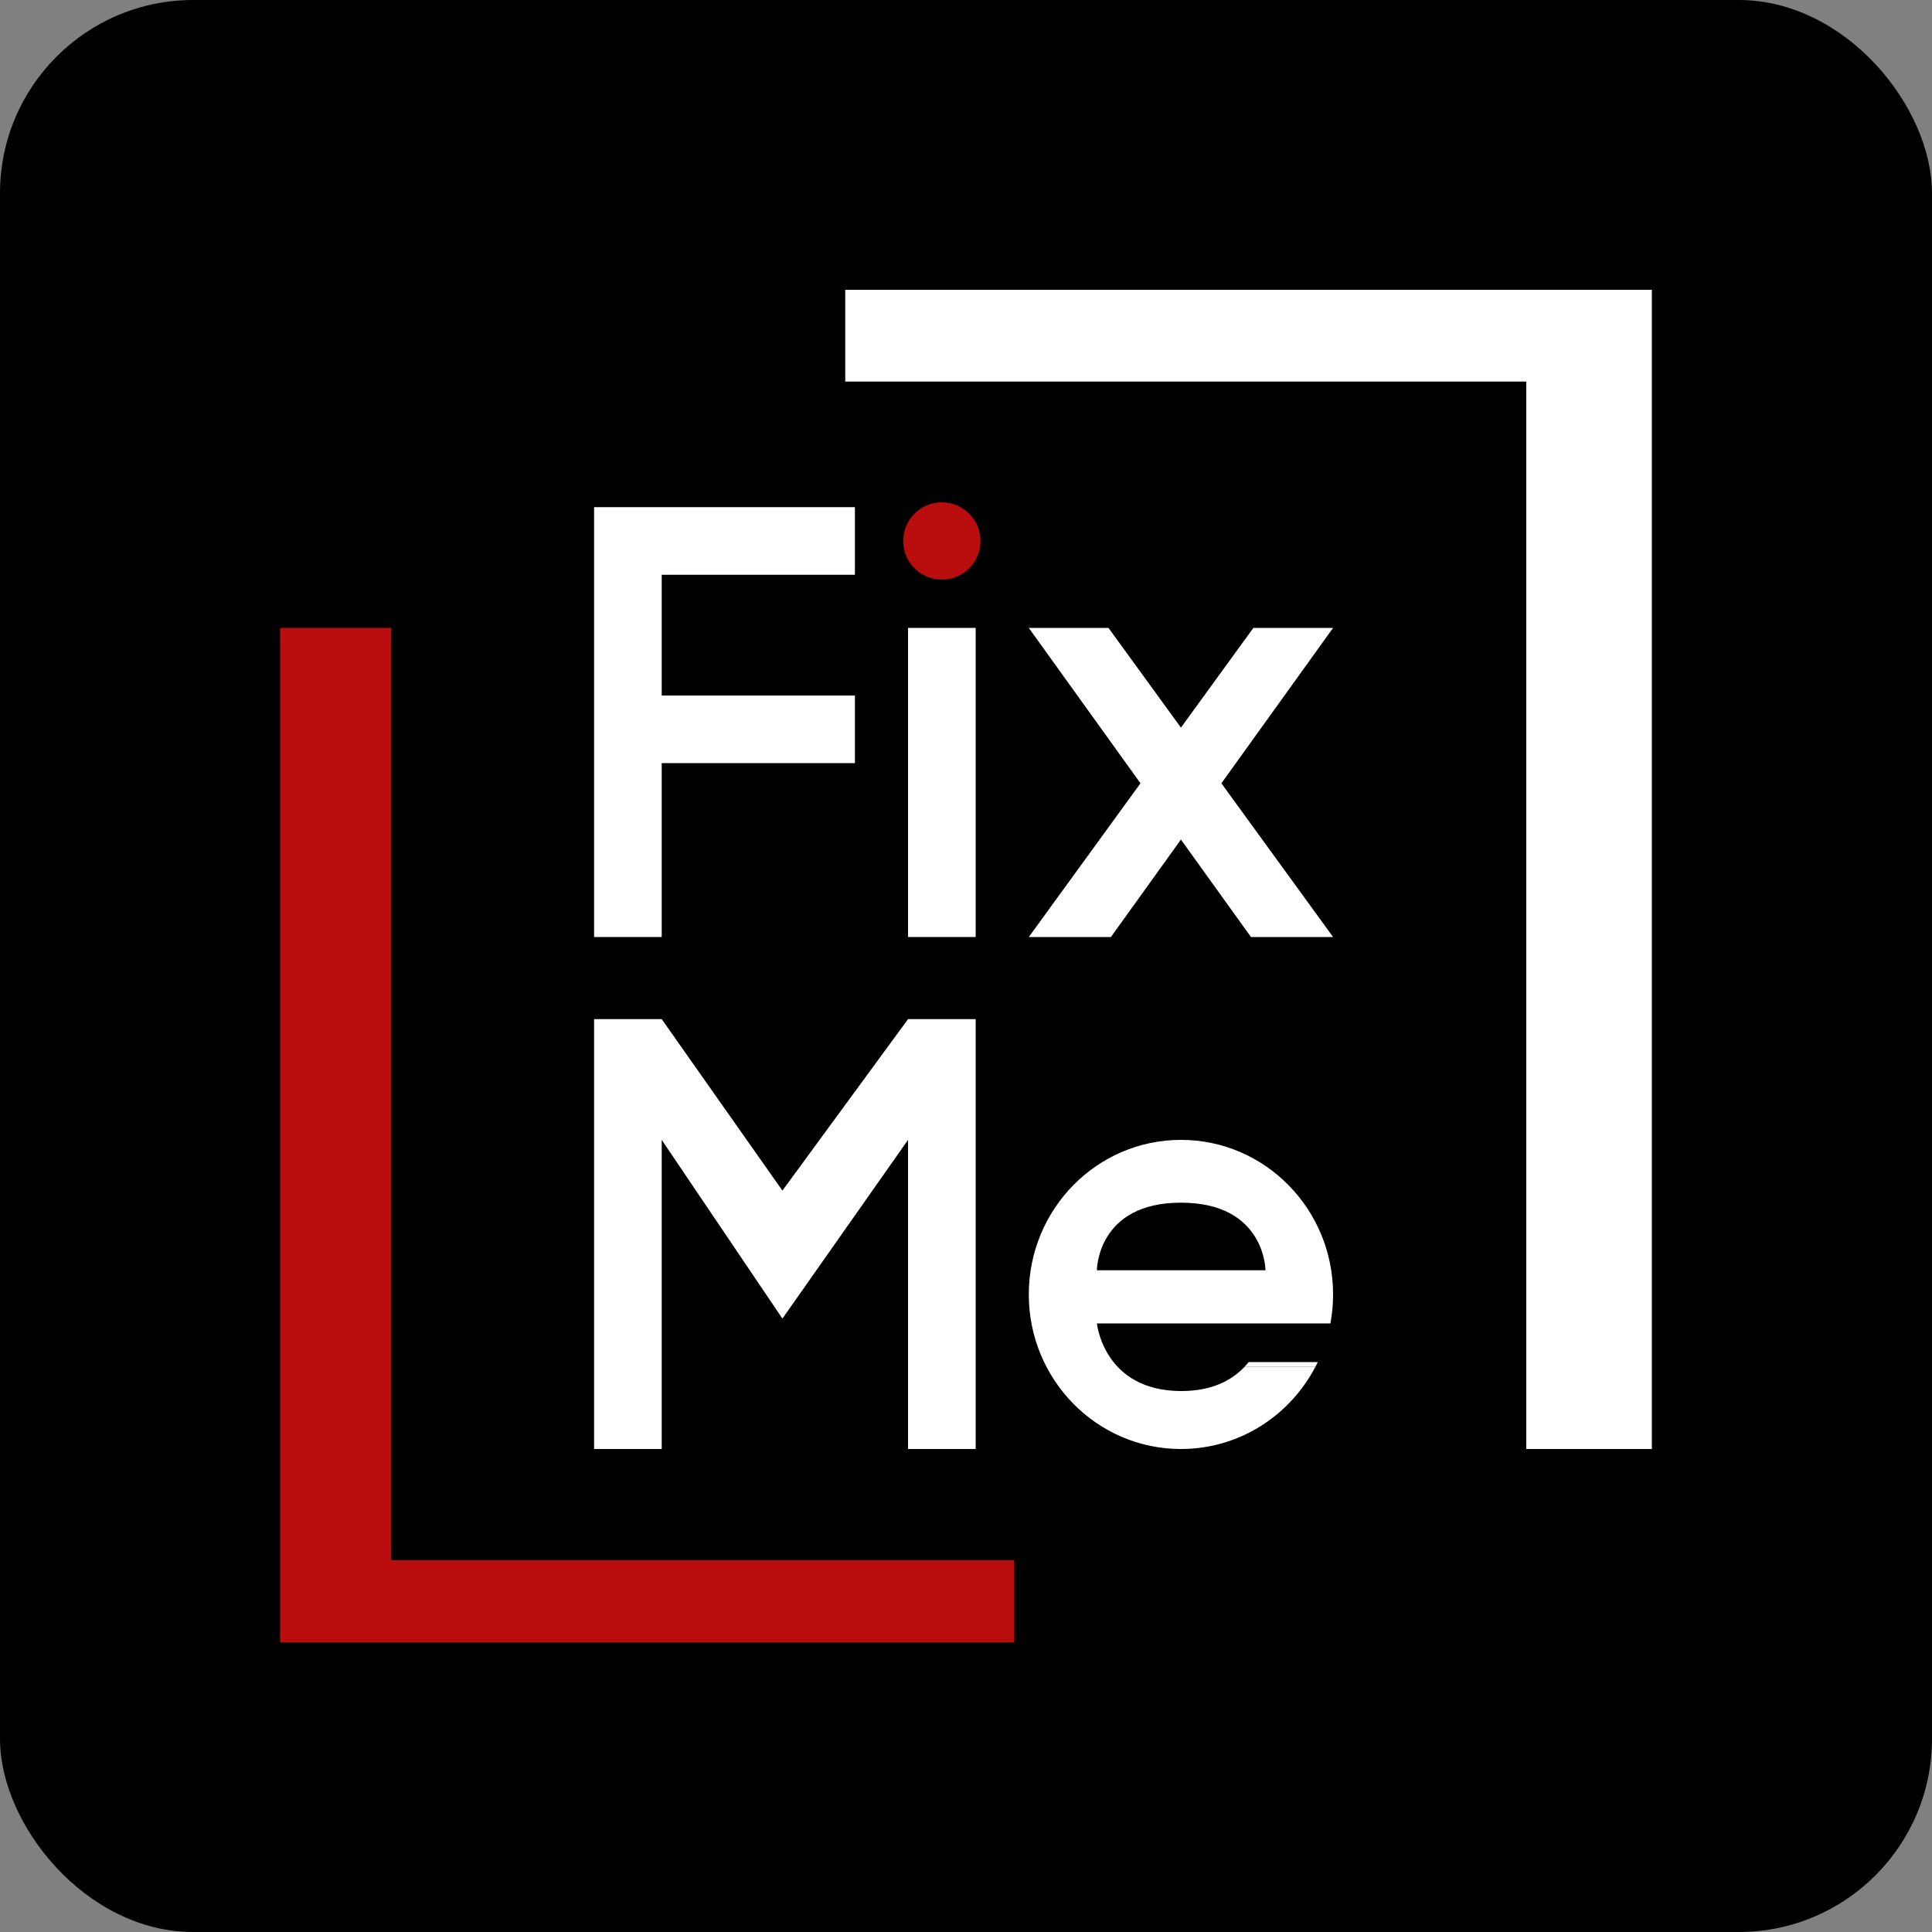
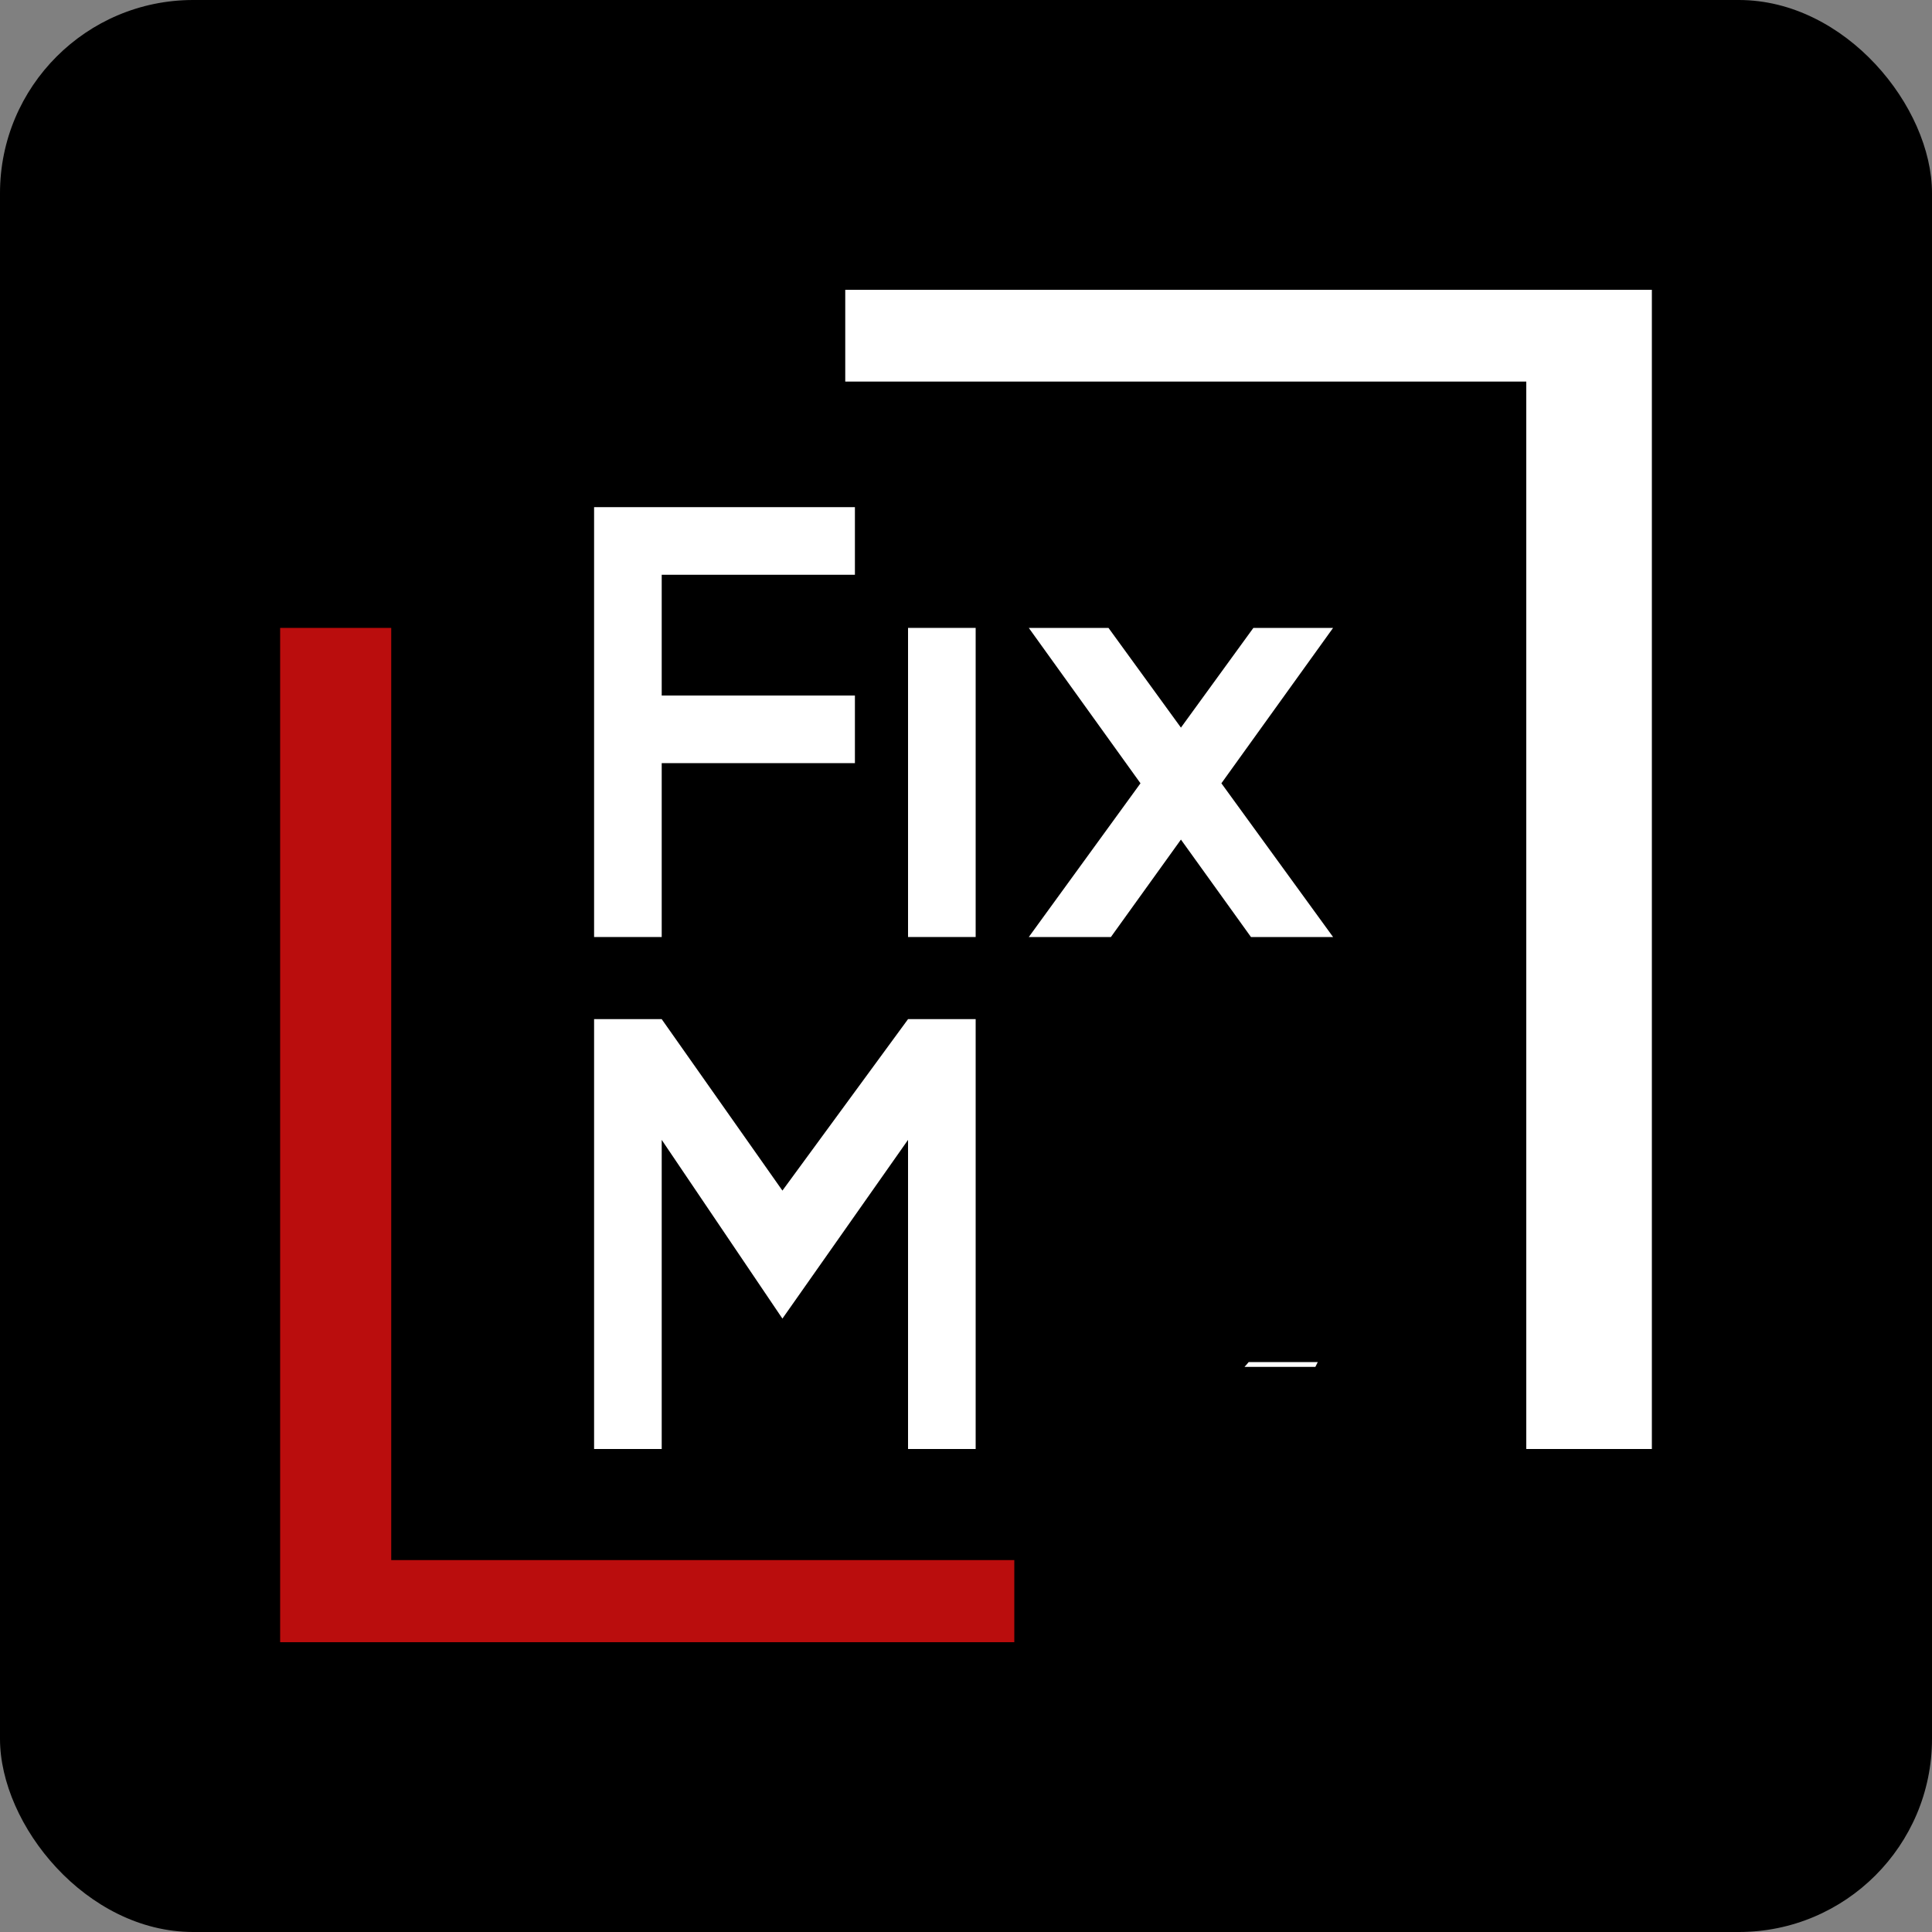
<svg xmlns="http://www.w3.org/2000/svg" width="300" height="300" viewBox="0 0 300 300" fill="none">
  <rect x="0" y="0" width="300" height="300" fill="#808080" stroke="none" />
  <rect width="300" height="300" rx="30" fill="black" />
  <path fill-rule="evenodd" clip-rule="evenodd" d="M256.5 45H237L131.25 45V59.25H237V225H256.5V45Z" fill="white" />
  <path fill-rule="evenodd" clip-rule="evenodd" d="M43.5 255.001H60.75V255L157.5 255V242.25L60.75 242.25L60.75 97.501H43.5L43.5 255.001Z" fill="#BA0D0D" />
  <path fill-rule="evenodd" clip-rule="evenodd" d="M92.25 78.75H102.75H132.75V89.25H102.75V108H132.75V118.5H102.75V145.5H92.25V118.5H92.25V108H92.25V89.25V78.75Z" fill="white" />
-   <circle cx="146.25" cy="84.001" r="6" fill="#BA0D0D" />
  <rect x="141" y="97.499" width="10.5" height="48" fill="white" />
  <path fill-rule="evenodd" clip-rule="evenodd" d="M159.75 97.5H172.125L183.375 112.984L194.625 97.5H207L189.657 121.63L207 145.5H194.25L183.375 130.369L172.5 145.5H159.75L177.094 121.63L159.75 97.5Z" fill="white" />
  <path fill-rule="evenodd" clip-rule="evenodd" d="M92.25 158.25H102.75V225H92.25V158.25ZM141 158.25H151.5V225H141V158.25ZM121.493 184.875L102.75 158.25V177L121.493 204.75L141 177V158.25L121.493 184.875Z" fill="white" />
-   <path fill-rule="evenodd" clip-rule="evenodd" d="M207 201C207 202.538 206.858 204.042 206.586 205.5H196.5H170.324C170.324 205.5 171.375 215.967 183.375 216C188.229 216.013 191.304 214.298 193.244 212.25H204.249C200.28 219.835 192.421 225 183.375 225C170.328 225 159.75 214.255 159.75 201C159.75 187.745 170.328 177 183.375 177C196.423 177 207 187.745 207 201ZM204.625 211.5C204.504 211.753 204.379 212.003 204.249 212.25L204.625 211.5ZM170.324 197.25H196.5C196.5 197.25 196.5 186.75 183.375 186.75C170.324 186.75 170.324 197.25 170.324 197.25Z" fill="white" />
  <path d="M204.625 211.5H193.896C193.694 211.753 193.478 212.004 193.244 212.25H204.249L204.625 211.5Z" fill="white" />
</svg>